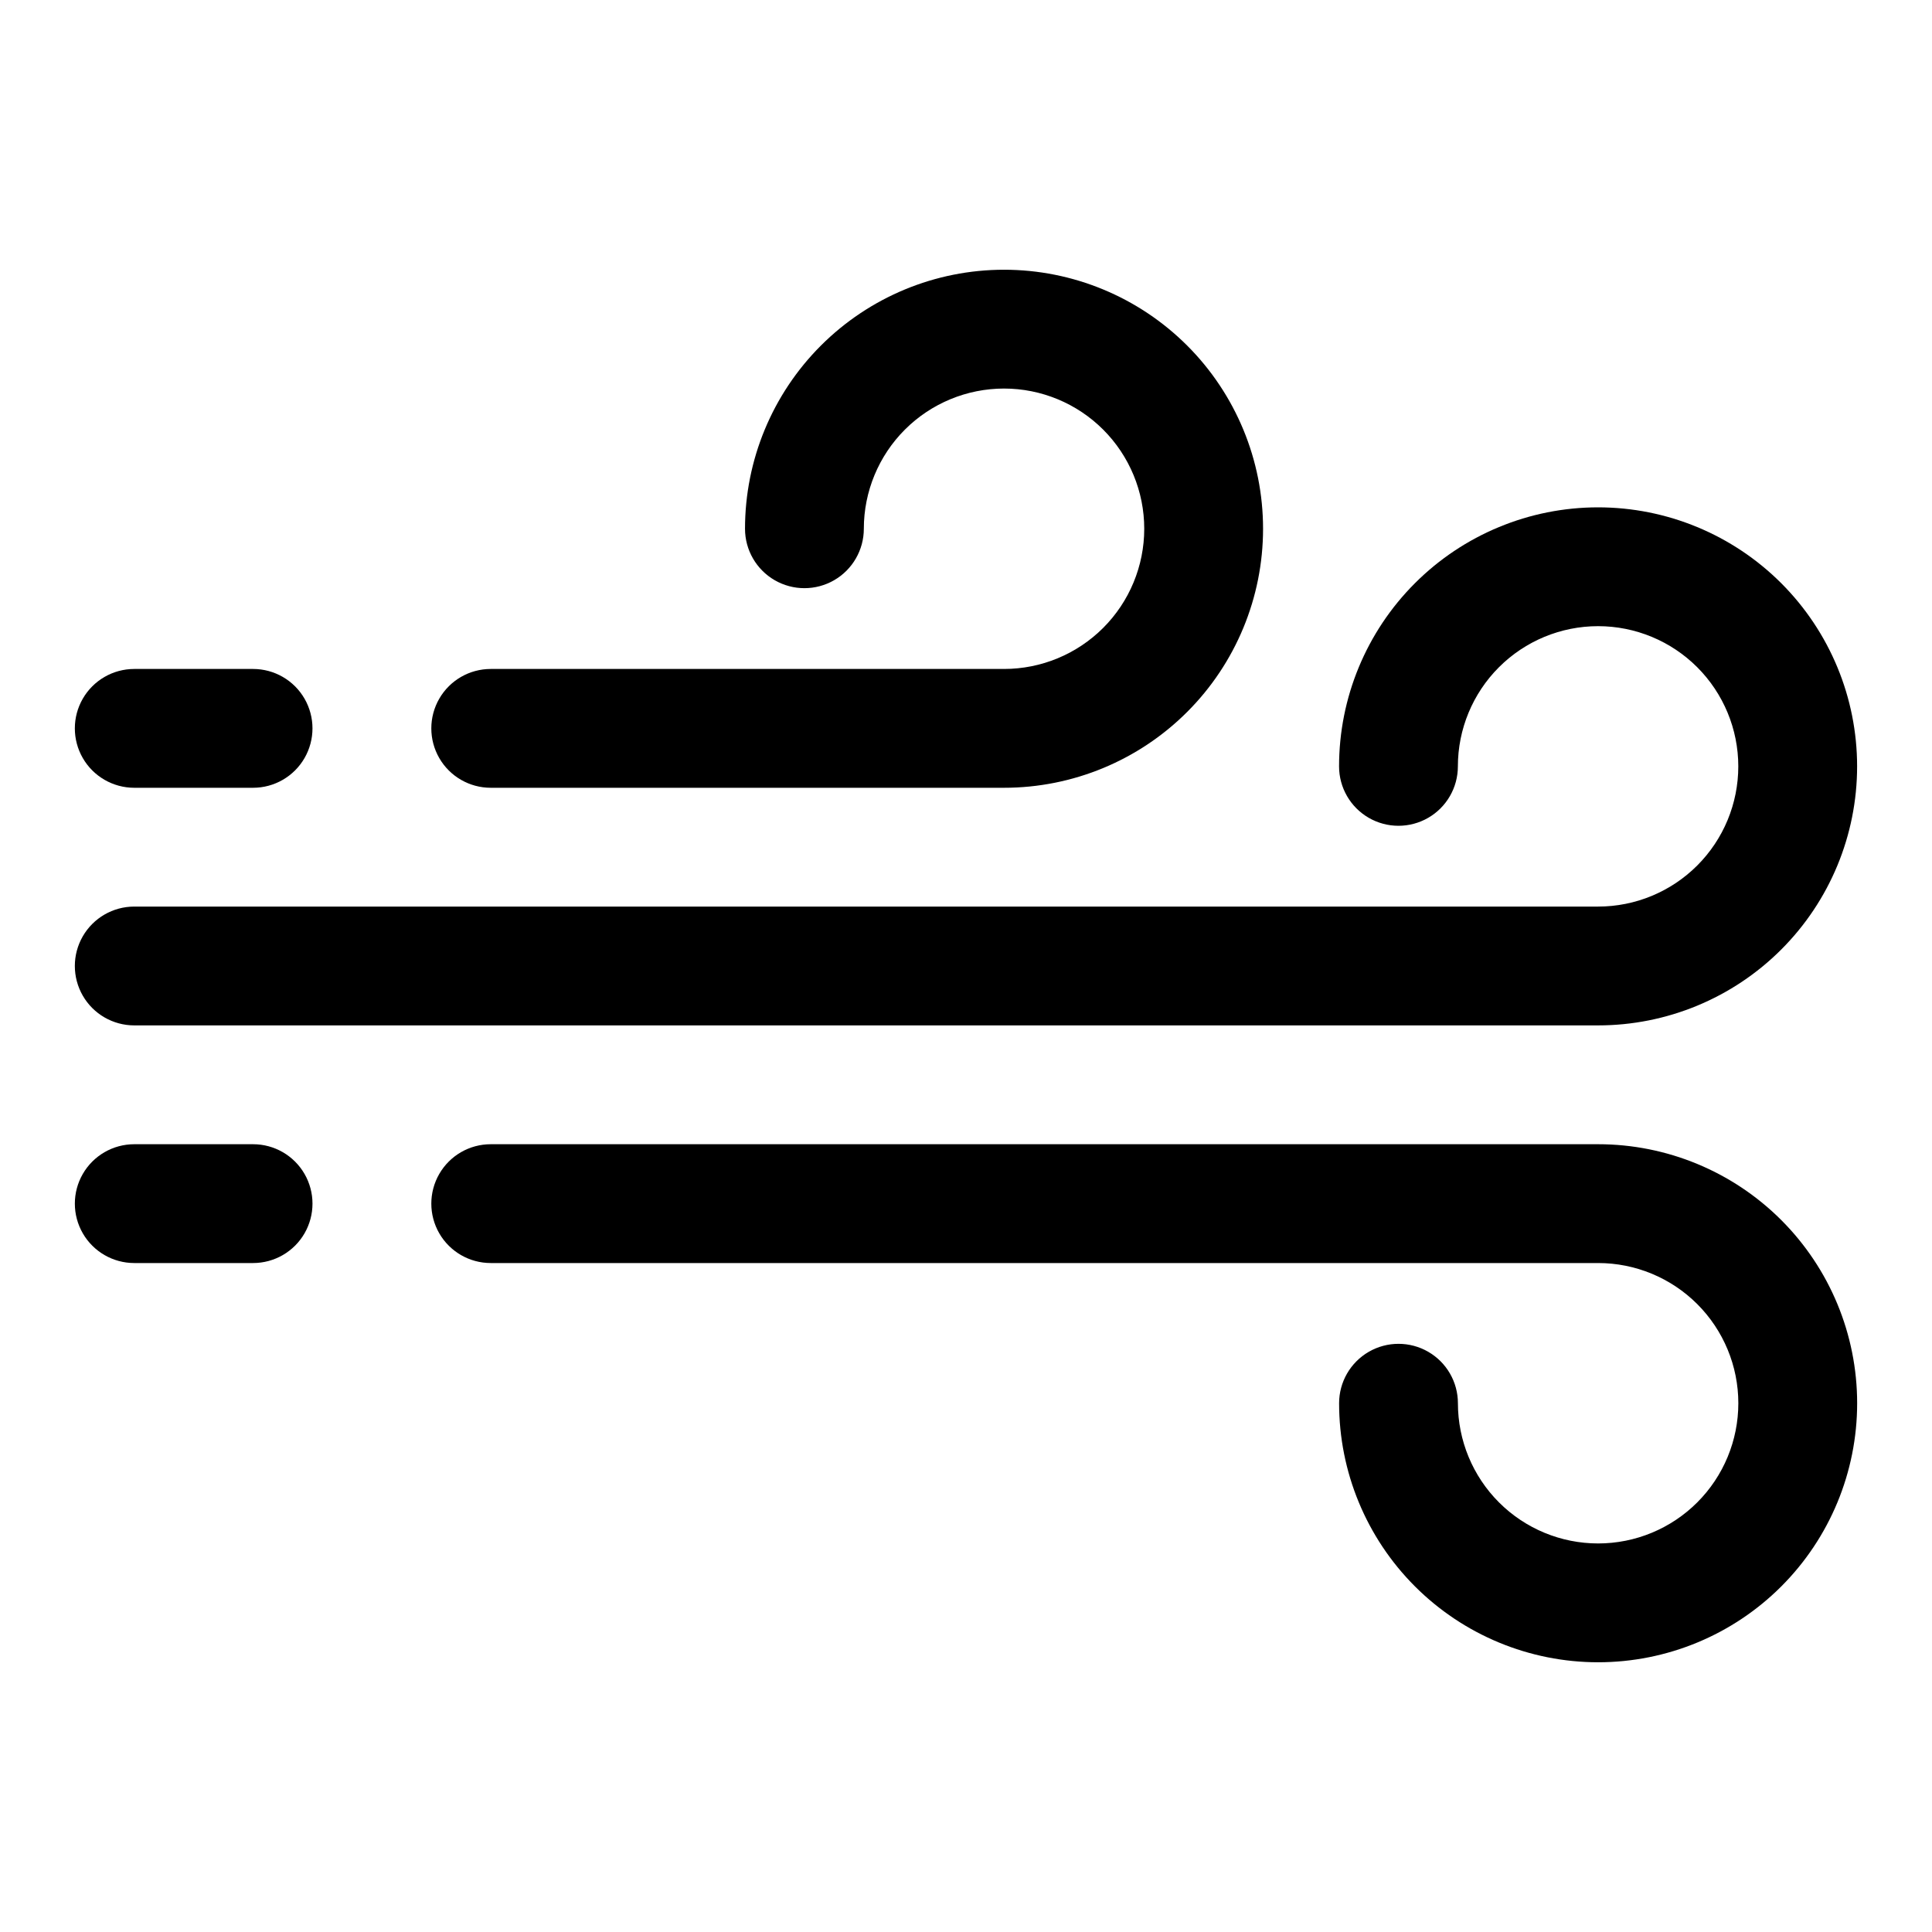
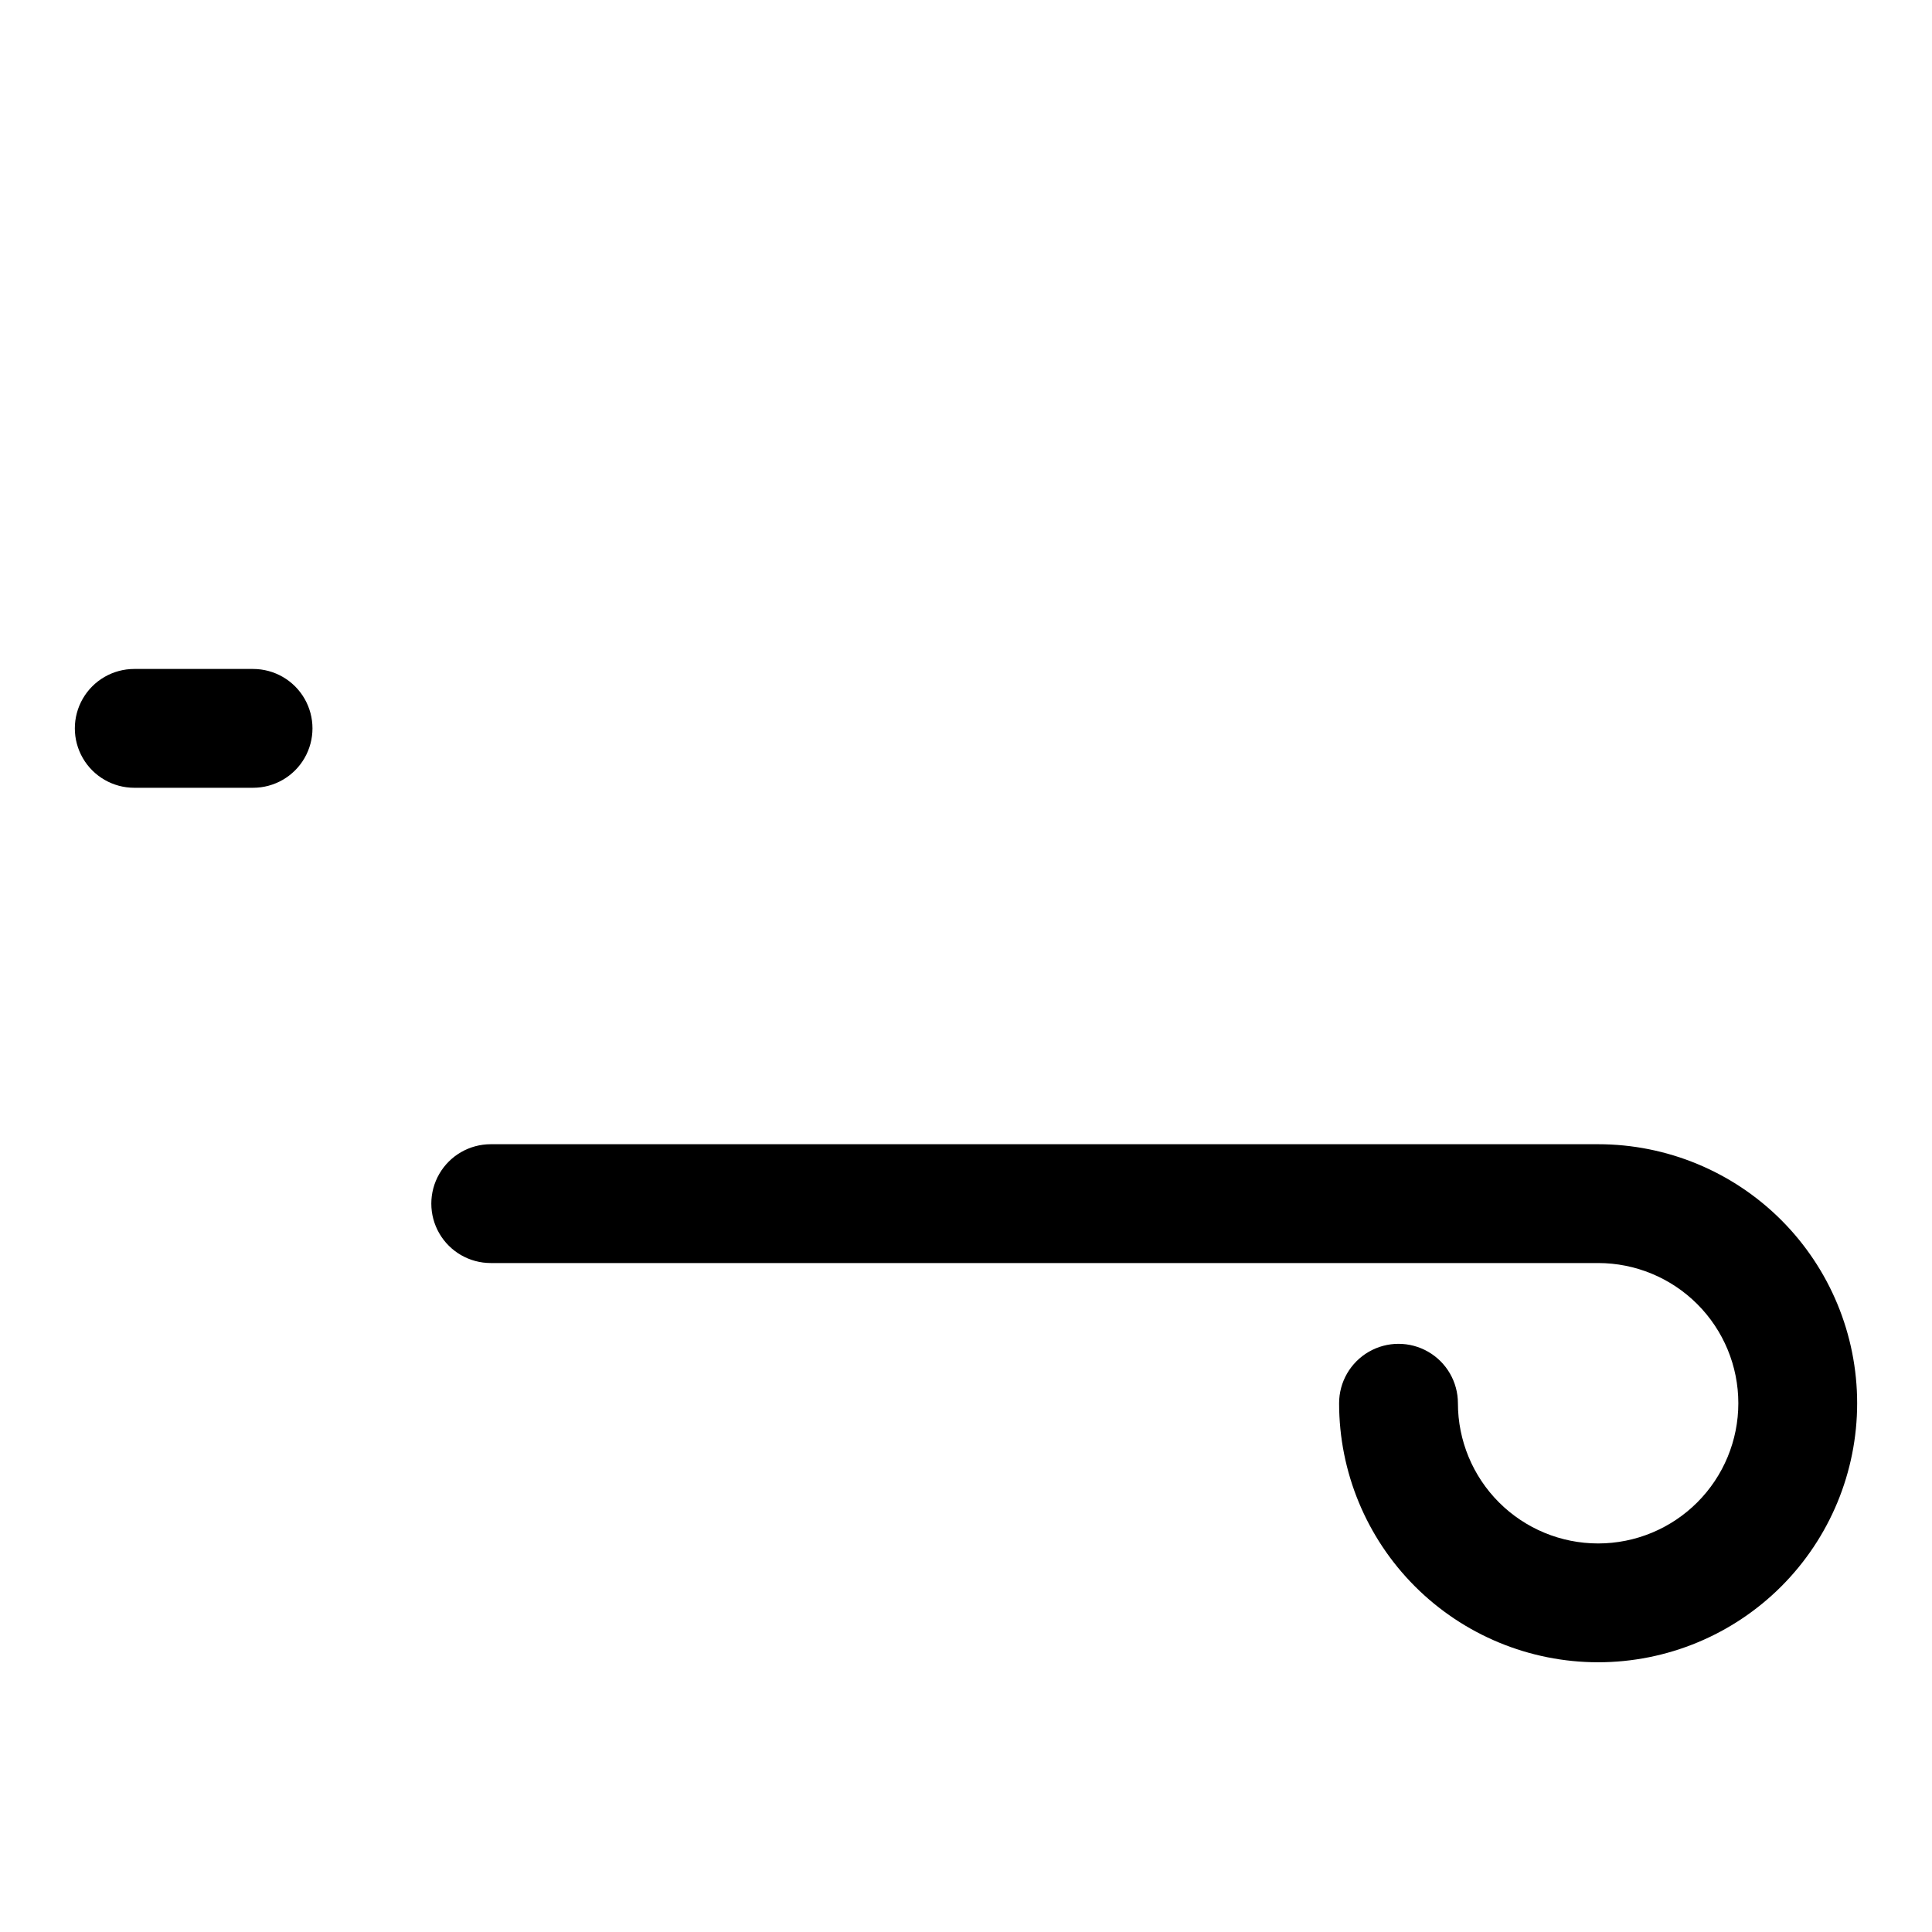
<svg xmlns="http://www.w3.org/2000/svg" fill="#000000" width="800px" height="800px" version="1.1" viewBox="144 144 512 512">
  <g fill-rule="evenodd">
-     <path d="m274.05 352.77h136.03c18.207 0 35.664-7.231 48.539-20.105 12.875-12.871 20.105-30.332 20.105-48.539 0-18.203-7.231-35.664-20.105-48.539-12.875-12.871-30.332-20.105-48.539-20.105-18.203 0-35.664 7.234-48.539 20.105-12.871 12.875-20.105 30.336-20.105 48.539 0 5.625 3 10.824 7.871 13.637 4.875 2.812 10.875 2.812 15.746 0s7.871-8.012 7.871-13.637c0-9.852 3.914-19.305 10.883-26.273 6.969-6.965 16.418-10.883 26.273-10.883s19.305 3.918 26.273 10.883c6.969 6.969 10.883 16.422 10.883 26.273 0 9.855-3.914 19.305-10.883 26.273s-16.418 10.883-26.273 10.883h-136.03c-5.625 0-10.824 3-13.637 7.871-2.812 4.875-2.812 10.875 0 15.746 2.812 4.871 8.012 7.871 13.637 7.871z" />
-     <path d="m179.58 415.74h387.93c18.207 0 35.664-7.231 48.539-20.105 12.871-12.871 20.105-30.332 20.105-48.539 0-18.203-7.234-35.664-20.105-48.539-12.875-12.871-30.332-20.105-48.539-20.105s-35.664 7.234-48.539 20.105c-12.875 12.875-20.105 30.336-20.105 48.539 0 5.625 3 10.824 7.871 13.637 4.871 2.812 10.875 2.812 15.746 0 4.871-2.812 7.871-8.012 7.871-13.637 0-9.852 3.914-19.305 10.883-26.273s16.418-10.883 26.273-10.883 19.305 3.914 26.273 10.883 10.883 16.422 10.883 26.273c0 9.855-3.914 19.305-10.883 26.273s-16.418 10.883-26.273 10.883h-387.93c-5.625 0-10.824 3-13.637 7.871s-2.812 10.875 0 15.746 8.012 7.871 13.637 7.871z" />
    <path d="m567.52 447.23h-293.47c-5.625 0-10.824 3-13.637 7.871-2.812 4.871-2.812 10.875 0 15.746s8.012 7.871 13.637 7.871h293.47c9.855 0 19.305 3.914 26.273 10.883s10.883 16.418 10.883 26.273-3.914 19.305-10.883 26.273-16.418 10.883-26.273 10.883-19.305-3.914-26.273-10.883-10.883-16.418-10.883-26.273c0-5.625-3-10.824-7.871-13.637-4.871-2.812-10.875-2.812-15.746 0-4.871 2.812-7.871 8.012-7.871 13.637 0 18.207 7.231 35.664 20.105 48.539 12.875 12.871 30.332 20.105 48.539 20.105s35.664-7.234 48.539-20.105c12.871-12.875 20.105-30.332 20.105-48.539s-7.234-35.664-20.105-48.539c-12.875-12.875-30.332-20.105-48.539-20.105z" />
    <path d="m179.58 352.77h31.488c5.625 0 10.82-3 13.633-7.871 2.812-4.871 2.812-10.871 0-15.746-2.812-4.871-8.008-7.871-13.633-7.871h-31.488c-5.625 0-10.824 3-13.637 7.871-2.812 4.875-2.812 10.875 0 15.746 2.812 4.871 8.012 7.871 13.637 7.871z" />
-     <path d="m211.07 447.23h-31.488c-5.625 0-10.824 3-13.637 7.871-2.812 4.871-2.812 10.875 0 15.746s8.012 7.871 13.637 7.871h31.488c5.625 0 10.82-3 13.633-7.871s2.812-10.875 0-15.746c-2.812-4.871-8.008-7.871-13.633-7.871z" />
  </g>
</svg>